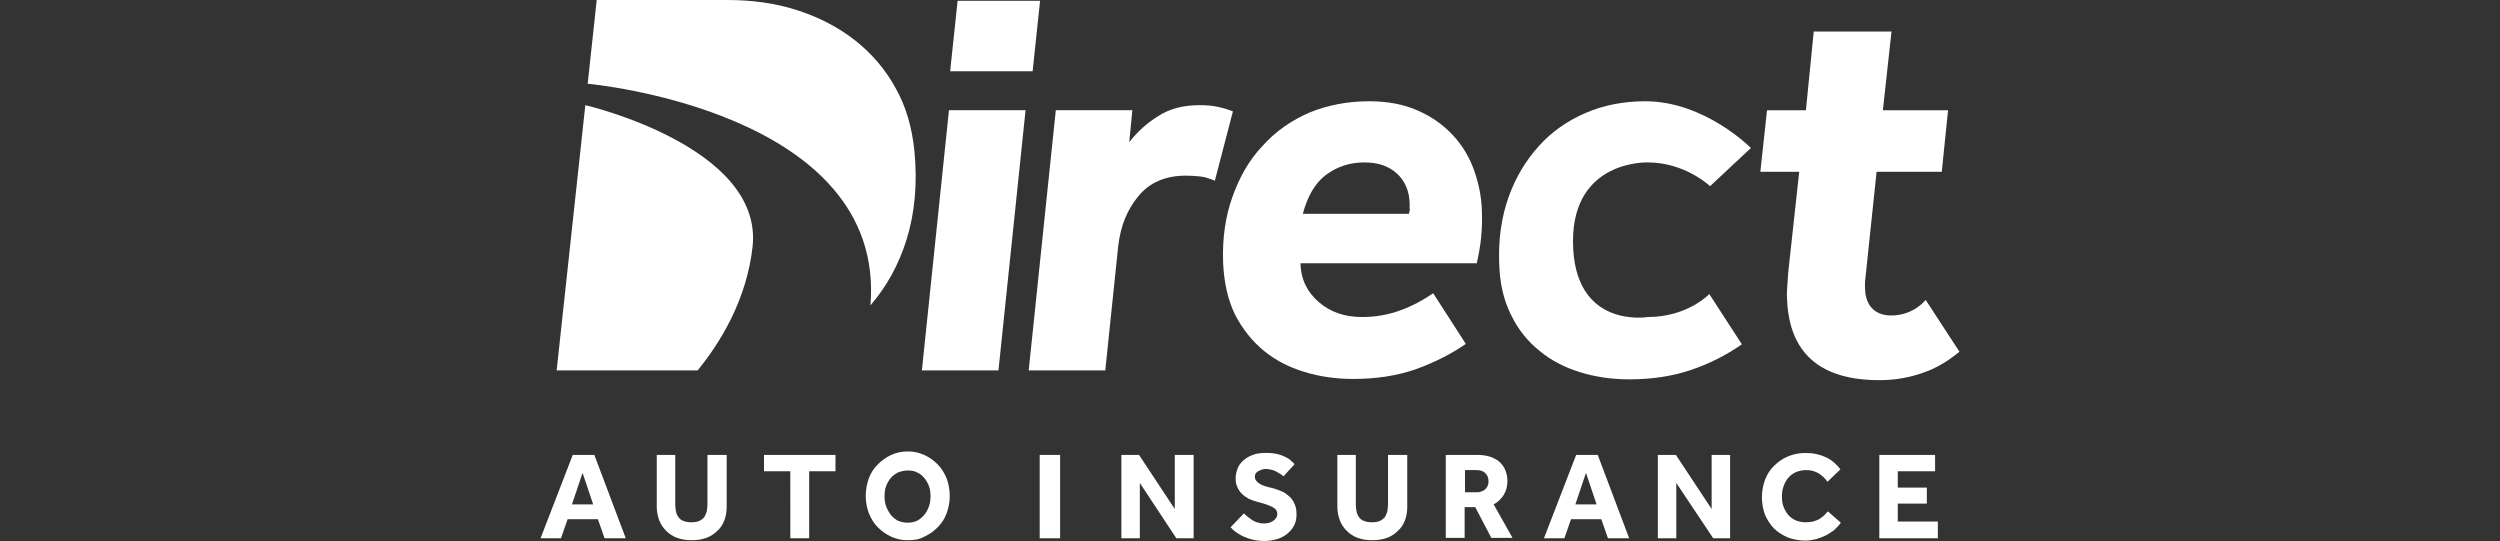
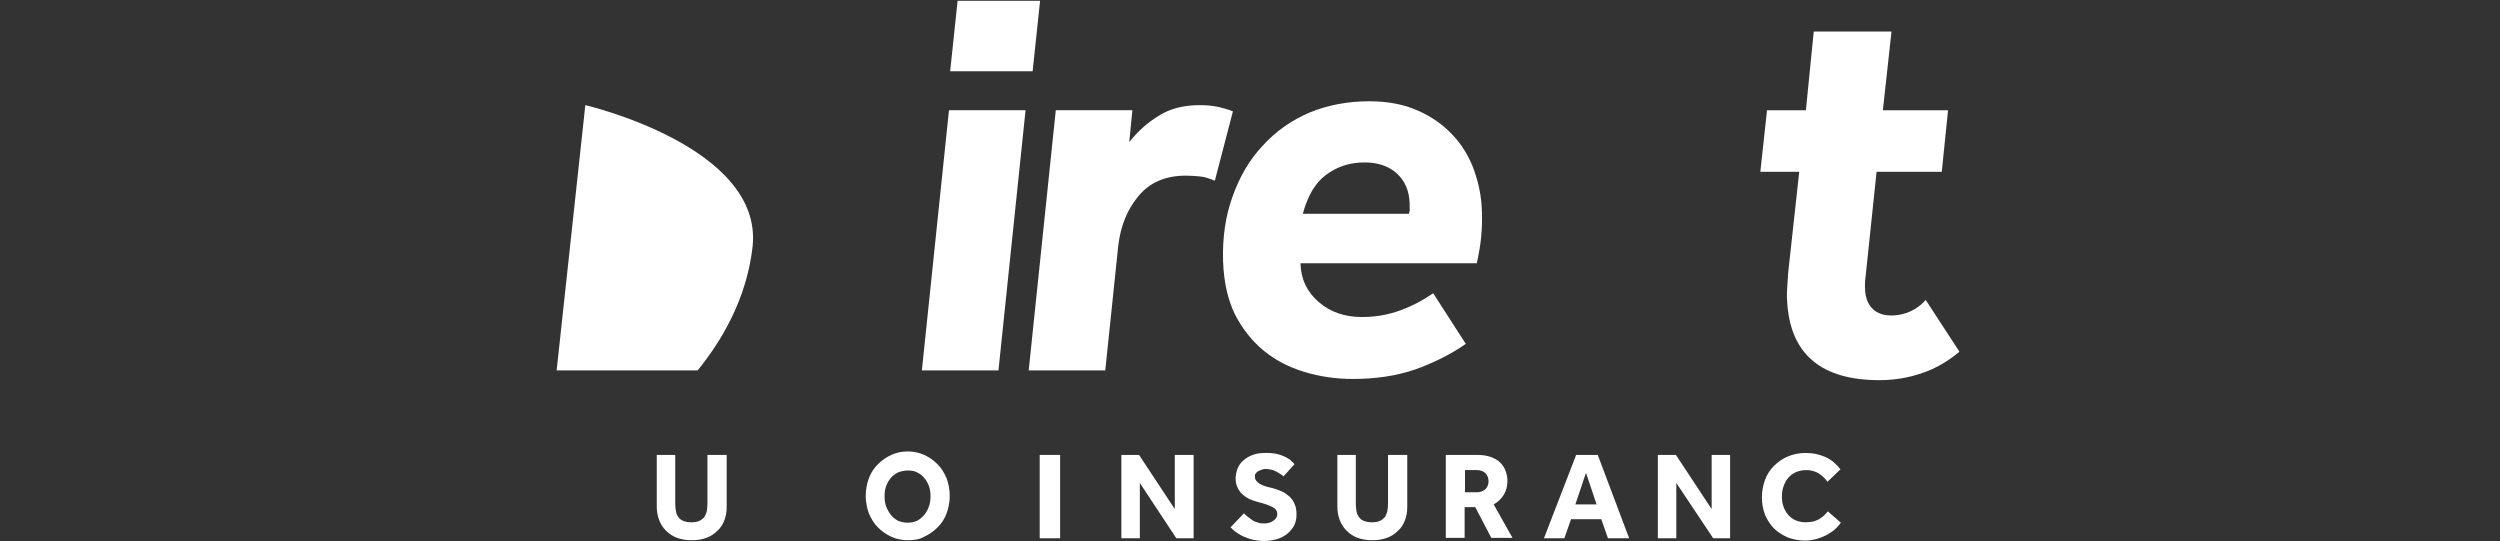
<svg xmlns="http://www.w3.org/2000/svg" id="Layer_1" x="0px" y="0px" width="155.483px" height="33.646px" viewBox="0 0 155.483 33.646" style="enable-background:new 0 0 155.483 33.646;" xml:space="preserve">
  <rect x="0" y="0" width="155.483" height="33.646" fill="#333333" stroke="none" />
  <style type="text/css">	.st0{fill:none;}	.st1{fill:#FFFFFF;}</style>
  <rect class="st0" width="155.483" height="33.646" />
  <g>
    <path class="st1" d="M59.02,6.855l-1.685,16.181h4.763l1.685-16.181C63.783,6.855,59.02,6.855,59.02,6.855z M59.557,0.049  l-0.464,4.384h5.129l0.464-4.384C64.686,0.049,59.557,0.049,59.557,0.049z" />
    <path class="st1" d="M75.702,6.637C75.36,6.565,74.994,6.54,74.603,6.54c-1.001,0-1.856,0.218-2.565,0.678  c-0.708,0.436-1.295,0.969-1.807,1.623l0.195-1.986h-4.763l-1.685,16.181h4.763l0.806-7.752c0.146-1.235,0.562-2.253,1.246-3.076  c0.708-0.872,1.71-1.284,2.955-1.284c0.317,0,0.611,0.024,0.879,0.049c0.269,0.024,0.586,0.121,0.928,0.266l1.124-4.312  C76.386,6.807,76.044,6.71,75.702,6.637z" />
-     <path class="st1" d="M36.403,6.54L34.62,23.036h8.768c1.441-1.768,3.053-4.409,3.419-7.703C47.467,9.108,36.403,6.54,36.403,6.54z" />
-     <path class="st1" d="M56.871,9.399c-0.146-1.453-0.513-2.761-1.172-3.924c-0.635-1.163-1.49-2.156-2.54-2.979  c-1.05-0.824-2.247-1.429-3.59-1.865C48.224,0.194,46.759,0,45.22,0h-8.109L36.55,5.208c0,0,18.587,1.671,17.586,13.783  c1.001-1.163,1.759-2.519,2.247-4.094C56.895,13.25,57.066,11.409,56.871,9.399z" />
+     <path class="st1" d="M36.403,6.54L34.62,23.036h8.768c1.441-1.768,3.053-4.409,3.419-7.703C47.467,9.108,36.403,6.54,36.403,6.54" />
    <path class="st1" d="M85.154,6.298c1.148,0,2.174,0.194,3.029,0.581c0.879,0.387,1.588,0.896,2.174,1.526  c0.586,0.63,1.026,1.357,1.319,2.18c0.293,0.824,0.464,1.671,0.488,2.543c0.024,0.581,0,1.114-0.049,1.647  c-0.049,0.509-0.147,1.042-0.269,1.599H80.88c0.024,0.993,0.415,1.793,1.148,2.422c0.733,0.63,1.636,0.921,2.687,0.921  c0.855,0,1.636-0.145,2.369-0.412c0.733-0.266,1.417-0.63,2.052-1.066l2.027,3.149c-0.977,0.678-2.027,1.187-3.175,1.599  c-1.148,0.388-2.418,0.581-3.835,0.581c-1.05,0-2.076-0.145-3.029-0.436s-1.807-0.727-2.54-1.332  c-0.733-0.606-1.319-1.357-1.783-2.253c-0.44-0.921-0.684-1.986-0.733-3.27c-0.049-1.478,0.147-2.834,0.586-4.045  c0.44-1.235,1.05-2.301,1.881-3.173C79.341,8.163,80.318,7.485,81.442,7C82.565,6.54,83.811,6.298,85.154,6.298z M87.621,13.299  c0.049-0.145,0.073-0.266,0.049-0.388c0-0.121,0-0.218,0-0.266c-0.024-0.775-0.293-1.405-0.806-1.865s-1.172-0.678-2.003-0.678  c-0.928,0-1.71,0.266-2.394,0.775s-1.148,1.332-1.441,2.422C81.026,13.299,87.621,13.299,87.621,13.299z" />
    <path class="st1" d="M119.764,18.652c0,0-0.733,0.969-2.149,0.969c-1.612,0-1.612-1.526-1.612-1.526  c-0.024-0.266-0.024-0.581,0.024-0.896l0.684-6.516h4.054l0.391-3.827h-4.054l0.537-4.893h-4.836l-0.488,4.893h-2.418l-0.415,3.827  h2.418l-0.684,6.25c-0.024,0.388-0.049,0.751-0.073,1.09c-0.024,0.339,0,0.654,0.025,0.993c0.269,3.076,2.174,4.627,5.715,4.627  c0.928,0,1.832-0.145,2.711-0.46c0.806-0.266,1.563-0.727,2.271-1.308L119.764,18.652z" />
-     <path class="st1" d="M102.471,19.718c0,0-4.641,0.775-4.641-4.724c0-5.063,4.641-4.893,4.641-4.893  c2.345,0,3.883,1.478,3.883,1.478l2.54-2.374c0,0-2.858-2.907-6.57-2.907c-1.343,0-2.589,0.242-3.712,0.727  c-1.124,0.484-2.101,1.163-2.907,2.059s-1.441,1.938-1.881,3.173c-0.44,1.235-0.635,2.592-0.586,4.045  c0.024,1.26,0.269,2.35,0.733,3.27c0.44,0.92,1.05,1.671,1.783,2.253c0.733,0.606,1.588,1.042,2.54,1.332  c0.953,0.291,1.978,0.436,3.029,0.436c1.417,0,2.687-0.194,3.835-0.581s2.198-0.92,3.175-1.599l-2.027-3.125  C106.306,18.289,104.962,19.718,102.471,19.718z" />
    <path class="st1" d="M40.824,28.293h1.172v3.076c0,0.17,0.024,0.315,0.049,0.46c0.024,0.145,0.098,0.266,0.171,0.363  s0.171,0.17,0.317,0.218c0.122,0.048,0.293,0.073,0.464,0.073s0.342-0.024,0.464-0.073c0.122-0.048,0.22-0.121,0.317-0.218  c0.073-0.097,0.122-0.218,0.171-0.363c0.024-0.145,0.049-0.291,0.049-0.46v-3.076h1.197v3.222c0,0.315-0.049,0.606-0.147,0.848  c-0.098,0.266-0.244,0.484-0.44,0.654c-0.195,0.194-0.415,0.339-0.684,0.436c-0.269,0.097-0.562,0.145-0.904,0.145  s-0.635-0.049-0.904-0.145c-0.269-0.097-0.488-0.242-0.684-0.436c-0.195-0.194-0.342-0.412-0.44-0.678  c-0.098-0.266-0.147-0.533-0.147-0.848v-3.198C40.845,28.293,40.824,28.293,40.824,28.293z" />
-     <path class="st1" d="M49.152,29.31h-1.636v-1.017h4.445v1.017h-1.636v4.166h-1.172L49.152,29.31L49.152,29.31z" />
    <path class="st1" d="M56.455,33.598c-0.366,0-0.708-0.073-1.026-0.218c-0.317-0.145-0.586-0.339-0.83-0.581  c-0.244-0.242-0.415-0.533-0.562-0.872c-0.122-0.339-0.195-0.702-0.195-1.09s0.073-0.751,0.195-1.09  c0.122-0.339,0.318-0.63,0.562-0.872s0.513-0.436,0.83-0.581c0.317-0.145,0.659-0.218,1.026-0.218c0.366,0,0.708,0.073,1.026,0.218  s0.586,0.339,0.83,0.581c0.244,0.242,0.415,0.533,0.562,0.872c0.122,0.339,0.195,0.702,0.195,1.09s-0.073,0.751-0.195,1.09  c-0.122,0.339-0.317,0.63-0.562,0.872c-0.244,0.242-0.513,0.436-0.83,0.581C57.188,33.549,56.846,33.598,56.455,33.598z   M56.455,32.508c0.22,0,0.415-0.048,0.586-0.121c0.171-0.097,0.318-0.218,0.44-0.363c0.122-0.145,0.22-0.315,0.293-0.533  c0.073-0.194,0.098-0.412,0.098-0.63c0-0.218-0.024-0.436-0.098-0.63c-0.073-0.194-0.171-0.363-0.293-0.509  c-0.122-0.145-0.269-0.266-0.44-0.339c-0.171-0.097-0.366-0.121-0.586-0.121s-0.415,0.048-0.611,0.121  c-0.171,0.097-0.318,0.194-0.44,0.339c-0.122,0.145-0.22,0.315-0.293,0.509c-0.073,0.194-0.098,0.412-0.098,0.63  c0,0.218,0.024,0.436,0.098,0.63c0.073,0.194,0.171,0.363,0.293,0.533c0.122,0.145,0.269,0.266,0.44,0.363  C56.04,32.459,56.236,32.508,56.455,32.508z" />
-     <path class="st1" d="M35.621,28.293h1.343l1.954,5.184H37.6l-0.415-1.187h-1.881l-0.415,1.187h-1.27L35.621,28.293z M36.891,31.369  l-0.659-1.962l-0.659,1.962H36.891z" />
    <path class="st1" d="M65.932,28.293h-1.27v5.184h1.27V28.293z" />
    <path class="st1" d="M77.363,31.926c0.073,0.073,0.146,0.145,0.244,0.218s0.195,0.145,0.293,0.218  c0.122,0.073,0.244,0.121,0.366,0.145c0.122,0.048,0.269,0.048,0.415,0.048c0.098,0,0.171-0.024,0.269-0.048  c0.098-0.024,0.171-0.073,0.244-0.121c0.073-0.048,0.122-0.097,0.171-0.17c0.049-0.073,0.073-0.145,0.073-0.242  c0-0.194-0.098-0.339-0.293-0.436s-0.488-0.218-0.904-0.315c-0.195-0.049-0.391-0.121-0.562-0.194  c-0.171-0.097-0.317-0.194-0.44-0.315c-0.122-0.121-0.22-0.266-0.293-0.436s-0.098-0.339-0.098-0.533  c0-0.218,0.049-0.412,0.122-0.606s0.195-0.363,0.366-0.509c0.171-0.145,0.366-0.266,0.586-0.339  c0.244-0.097,0.513-0.121,0.83-0.121c0.269,0,0.513,0.024,0.708,0.073s0.366,0.121,0.513,0.194  c0.146,0.073,0.269,0.145,0.342,0.242c0.098,0.073,0.171,0.145,0.195,0.194l-0.684,0.751c-0.049-0.048-0.122-0.097-0.195-0.145  s-0.171-0.097-0.244-0.145c-0.098-0.048-0.195-0.097-0.317-0.121s-0.22-0.048-0.366-0.048c-0.073,0-0.171,0.024-0.244,0.048  c-0.073,0.024-0.146,0.073-0.22,0.097c-0.073,0.048-0.122,0.097-0.146,0.145c-0.049,0.048-0.049,0.121-0.049,0.194  c0,0.17,0.098,0.315,0.293,0.436s0.44,0.194,0.782,0.266c0.195,0.049,0.391,0.121,0.562,0.194c0.195,0.073,0.342,0.194,0.488,0.315  c0.147,0.121,0.269,0.291,0.342,0.484c0.098,0.194,0.122,0.412,0.122,0.678c0,0.242-0.049,0.46-0.146,0.654  c-0.098,0.194-0.244,0.363-0.415,0.509c-0.171,0.145-0.391,0.266-0.635,0.339s-0.513,0.121-0.782,0.121s-0.488-0.024-0.708-0.073  c-0.22-0.048-0.415-0.121-0.586-0.194s-0.317-0.17-0.464-0.266c-0.147-0.097-0.269-0.218-0.366-0.315L77.363,31.926z" />
    <path class="st1" d="M83.151,28.293h1.172v3.076c0,0.17,0.024,0.315,0.049,0.46c0.024,0.145,0.098,0.266,0.171,0.363  s0.171,0.17,0.317,0.218c0.122,0.048,0.293,0.073,0.464,0.073s0.342-0.024,0.464-0.073c0.122-0.048,0.22-0.121,0.317-0.218  c0.073-0.097,0.122-0.218,0.171-0.363c0.024-0.145,0.049-0.291,0.049-0.46v-3.076h1.197v3.222c0,0.315-0.049,0.606-0.146,0.848  c-0.098,0.266-0.244,0.484-0.44,0.654c-0.195,0.194-0.415,0.339-0.684,0.436s-0.562,0.145-0.904,0.145s-0.635-0.049-0.904-0.145  c-0.269-0.097-0.488-0.242-0.684-0.436c-0.195-0.194-0.342-0.412-0.44-0.678c-0.098-0.266-0.146-0.533-0.146-0.848v-3.198  C83.174,28.293,83.151,28.293,83.151,28.293z" />
    <path class="st1" d="M89.917,28.293h1.978c0.317,0,0.586,0.048,0.806,0.121c0.244,0.097,0.44,0.194,0.586,0.339  c0.147,0.145,0.269,0.315,0.342,0.509c0.073,0.194,0.122,0.412,0.122,0.63c0,0.339-0.073,0.63-0.22,0.872  c-0.146,0.242-0.366,0.46-0.635,0.606l1.172,2.083H92.75l-1.001-1.914H91.09v1.914h-1.172v-5.16H89.917z M91.846,30.618  c0.22,0,0.391-0.073,0.537-0.194c0.122-0.121,0.195-0.291,0.195-0.485c0-0.218-0.073-0.387-0.195-0.509  c-0.122-0.121-0.293-0.194-0.537-0.194h-0.733v1.381h0.733V30.618z" />
    <path class="st1" d="M98.026,28.293h1.343l1.954,5.184h-1.319l-0.415-1.187h-1.881l-0.415,1.187h-1.27L98.026,28.293z   M99.296,31.369l-0.659-1.962l-0.659,1.962H99.296z" />
    <path class="st1" d="M103.106,28.293h1.124l2.223,3.367v-3.367h1.148v5.184h-1.05l-2.296-3.44v3.44h-1.148L103.106,28.293  L103.106,28.293z" />
    <path class="st1" d="M69.742,28.293h1.099l2.223,3.367v-3.367h1.172v5.184h-1.075l-2.271-3.44v3.44h-1.148V28.293z" />
    <path class="st1" d="M114.488,32.508c-0.098,0.145-0.244,0.291-0.391,0.436c-0.146,0.121-0.342,0.242-0.513,0.339  c-0.195,0.097-0.391,0.17-0.611,0.242c-0.22,0.048-0.464,0.097-0.684,0.097c-0.391,0-0.757-0.073-1.099-0.194  c-0.317-0.145-0.611-0.315-0.855-0.557s-0.415-0.533-0.562-0.848c-0.122-0.339-0.195-0.702-0.195-1.09s0.073-0.751,0.195-1.09  s0.317-0.63,0.562-0.872c0.244-0.242,0.513-0.436,0.855-0.581c0.342-0.145,0.708-0.218,1.099-0.218c0.488,0,0.904,0.097,1.27,0.266  c0.366,0.17,0.659,0.436,0.904,0.751l-0.806,0.775c-0.146-0.218-0.342-0.388-0.562-0.533c-0.22-0.121-0.464-0.194-0.757-0.194  c-0.244,0-0.44,0.049-0.635,0.121c-0.195,0.097-0.342,0.194-0.488,0.363c-0.122,0.145-0.22,0.315-0.293,0.533  c-0.073,0.194-0.098,0.412-0.098,0.63c0,0.218,0.024,0.436,0.098,0.63c0.073,0.194,0.171,0.363,0.293,0.509  c0.122,0.145,0.293,0.266,0.464,0.339s0.391,0.121,0.611,0.121c0.195,0,0.342-0.024,0.488-0.049  c0.146-0.048,0.269-0.097,0.366-0.145c0.098-0.073,0.195-0.145,0.293-0.218c0.073-0.097,0.171-0.17,0.244-0.266L114.488,32.508z" />
-     <path class="st1" d="M116.881,28.293h3.468v1.017h-2.32v1.017h1.807v0.993h-1.807v1.114h2.491v1.042h-3.639V28.293z" />
  </g>
</svg>